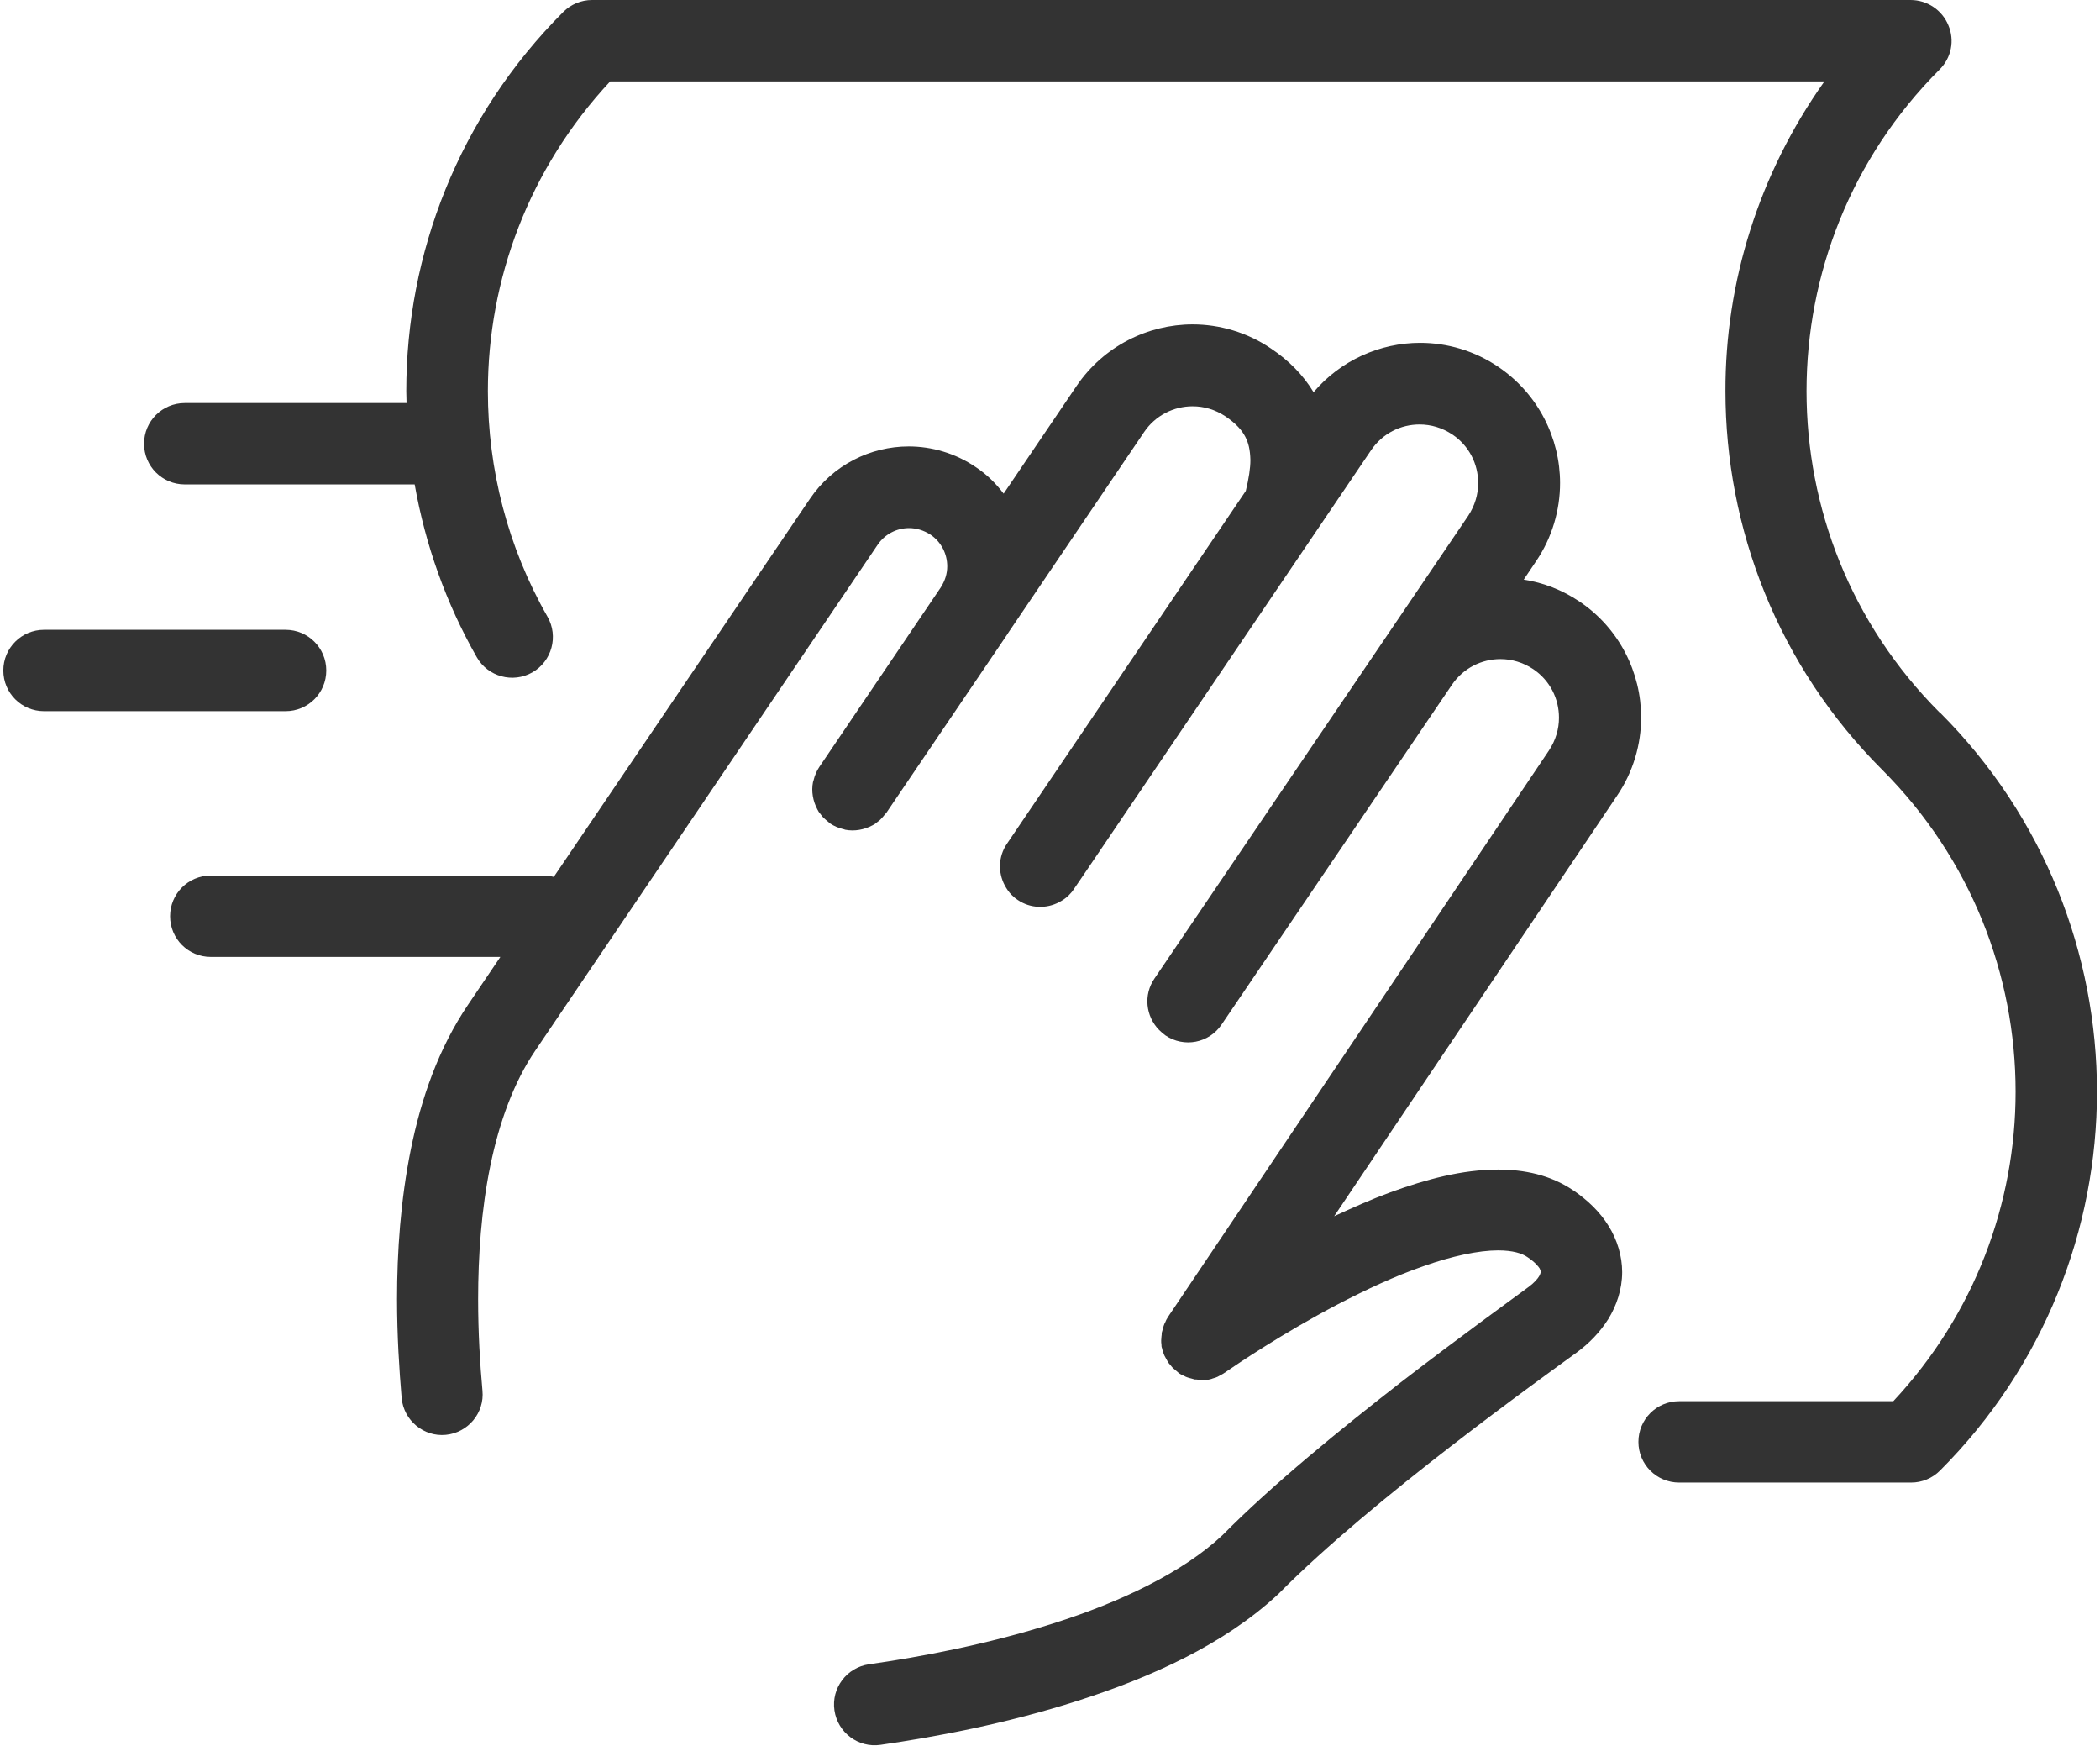
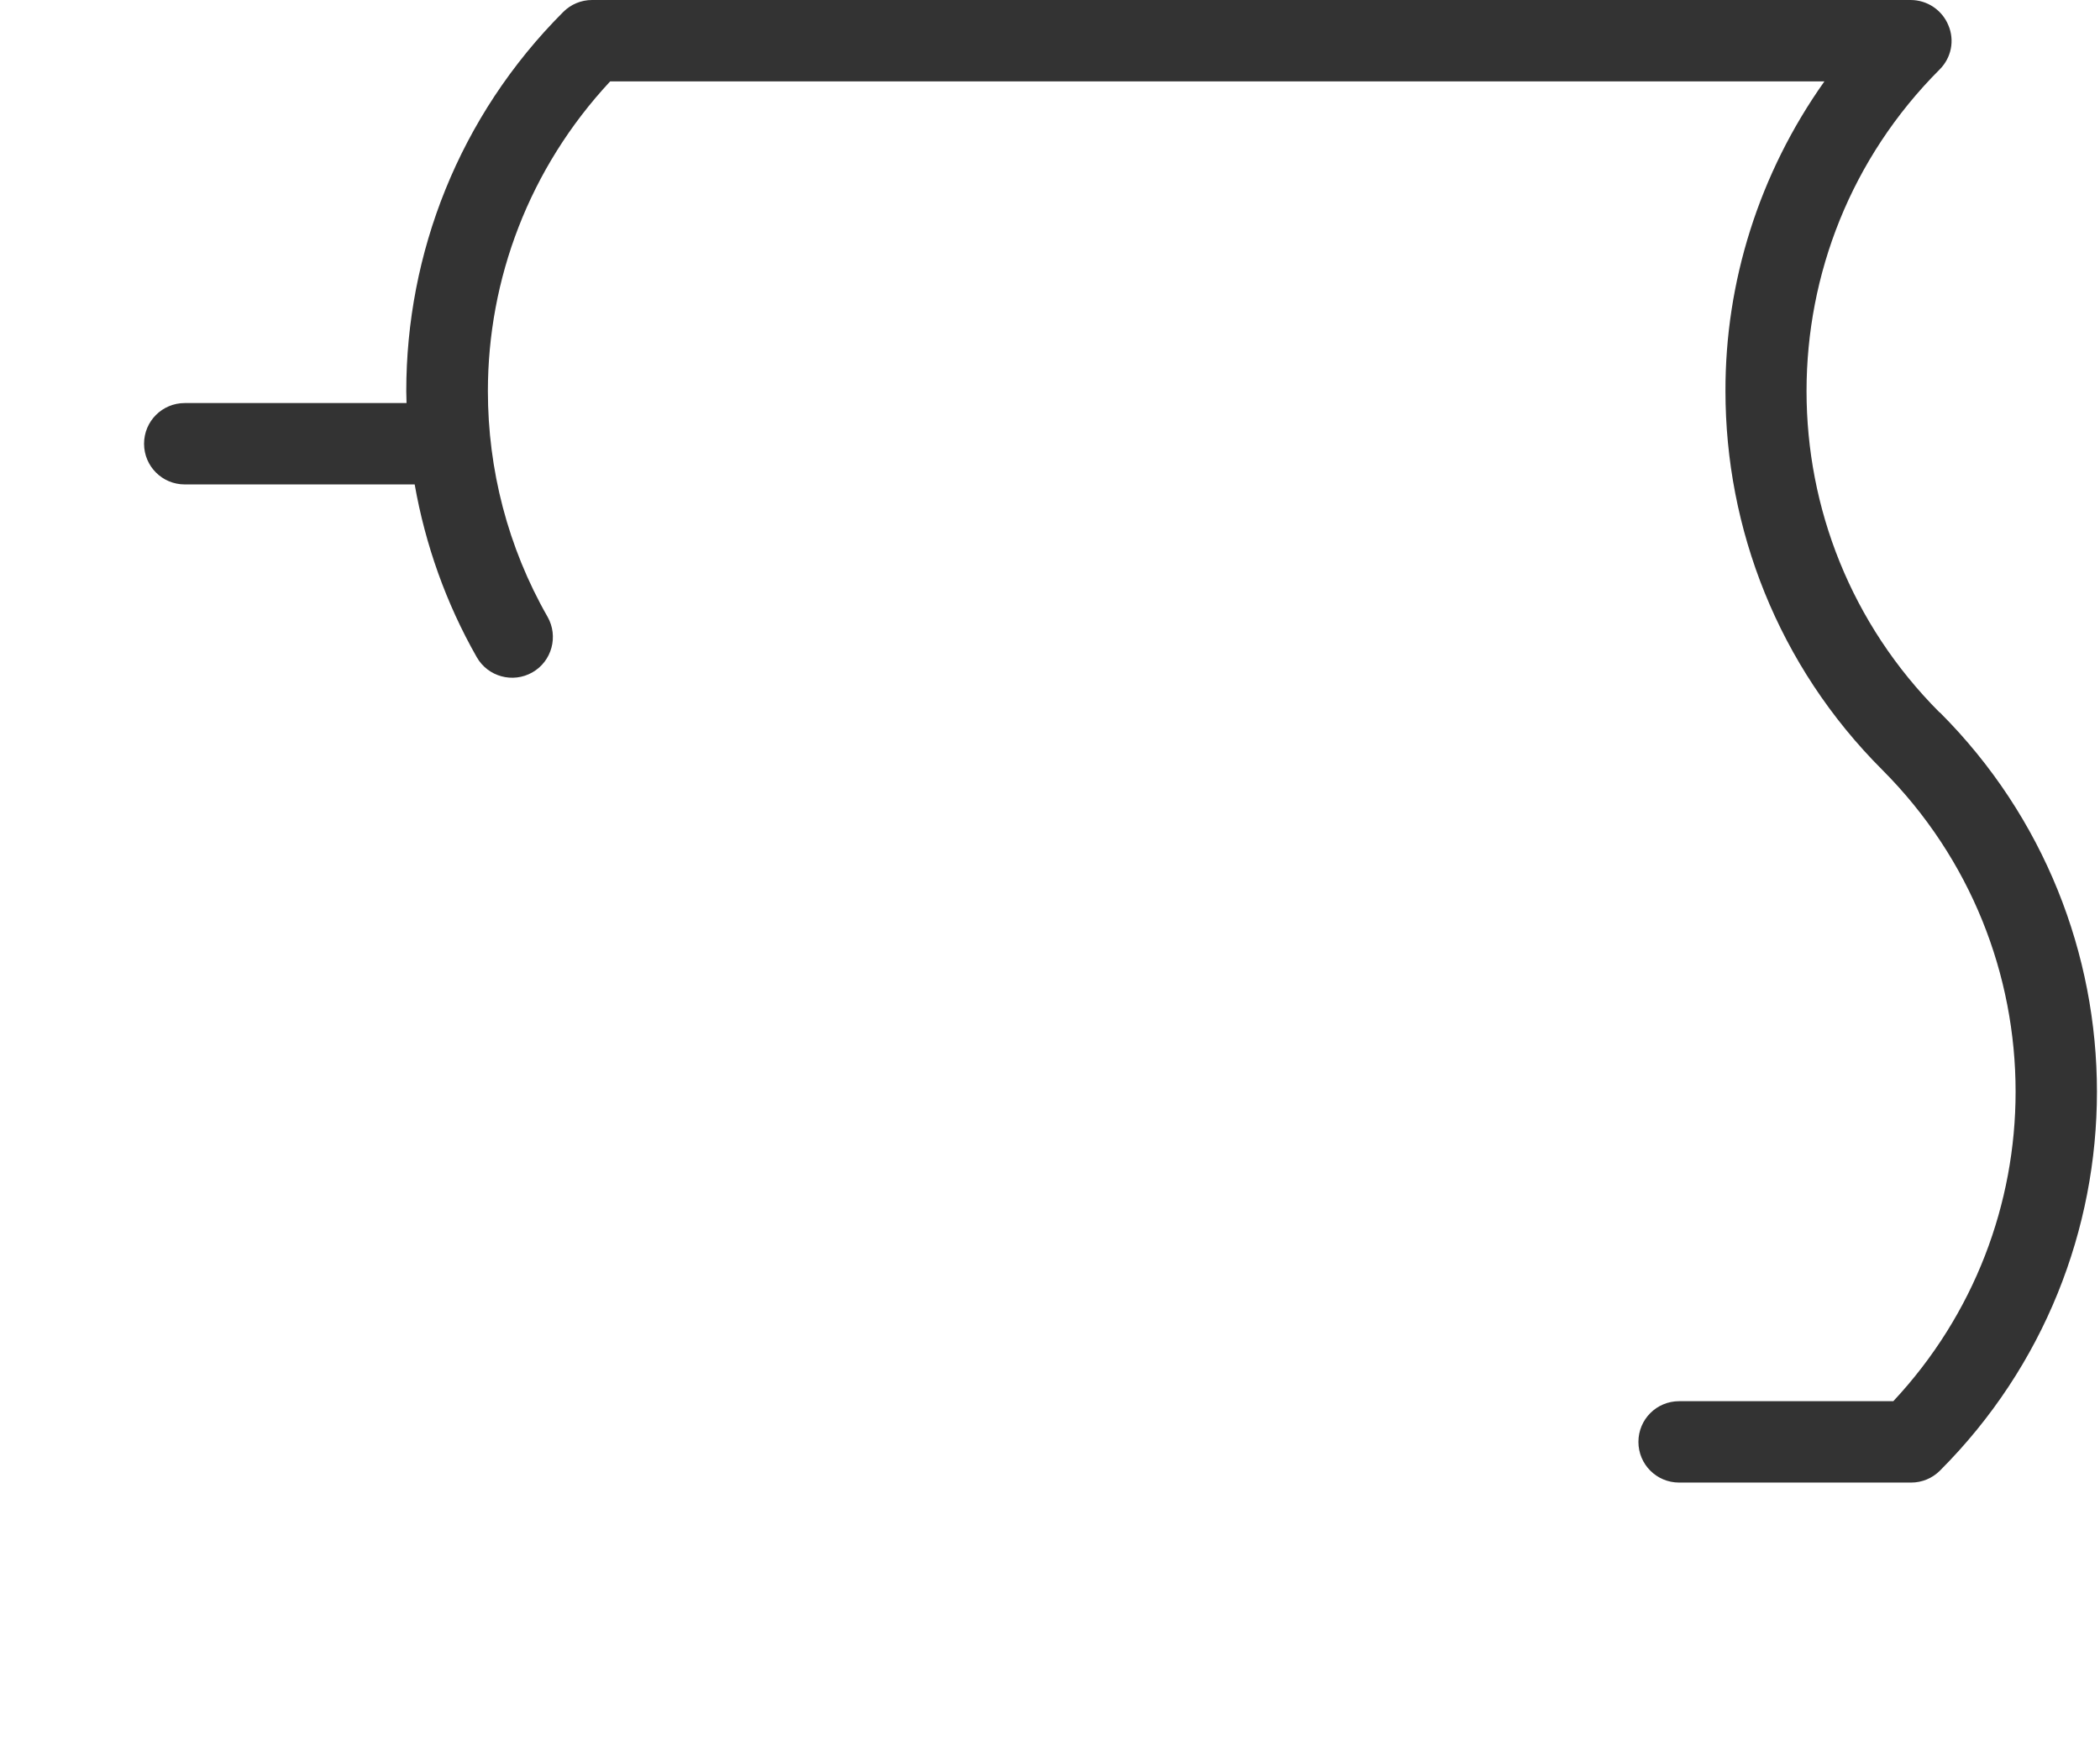
<svg xmlns="http://www.w3.org/2000/svg" id="Layer_1632c8199dfb38" data-name="Layer 1" viewBox="0 0 77.2 64.37" aria-hidden="true" width="77px" height="64px">
  <defs>
    <linearGradient class="cerosgradient" data-cerosgradient="true" id="CerosGradient_id1318a6935" gradientUnits="userSpaceOnUse" x1="50%" y1="100%" x2="50%" y2="0%">
      <stop offset="0%" stop-color="#d1d1d1" />
      <stop offset="100%" stop-color="#d1d1d1" />
    </linearGradient>
    <linearGradient />
    <style>
      .cls-1-632c8199dfb38{
        fill: #333;
      }
    </style>
  </defs>
-   <polygon class="cls-1-632c8199dfb38" points="35.88 17.21 35.88 17.21 35.88 17.21 35.88 17.21" />
  <polygon class="cls-1-632c8199dfb38" points="59.51 29.34 59.51 29.35 59.51 29.35 59.51 29.34" />
-   <path class="cls-1-632c8199dfb38" d="M57.9,43.89c-.85-.58-1.83-.77-2.77-.77-1.33,0-2.66,.36-3.98,.84-.71,.26-1.4,.57-2.07,.88l10.43-15.5c.6-.88,.89-1.9,.89-2.89,0-1.65-.8-3.28-2.27-4.27-.64-.43-1.34-.7-2.06-.81l.45-.67h0c.6-.88,.89-1.9,.89-2.89,0-1.65-.8-3.28-2.27-4.28-.88-.6-1.9-.89-2.89-.89-1.47,0-2.93,.64-3.93,1.82-.38-.63-.91-1.17-1.57-1.61-.88-.6-1.9-.89-2.89-.89-1.65,0-3.28,.8-4.28,2.27l-2.69,3.97c-.28-.37-.62-.71-1.03-.98-.75-.51-1.62-.76-2.47-.76-1.41,0-2.8,.68-3.65,1.94l-9.44,13.93c-.12-.03-.24-.05-.37-.05H7.65c-.83,0-1.5,.67-1.5,1.5s.67,1.5,1.5,1.5h10.68l-1.19,1.76c-1.09,1.61-1.73,3.46-2.11,5.33-.38,1.87-.51,3.78-.51,5.53,0,1.34,.08,2.59,.17,3.65,.08,.82,.81,1.43,1.63,1.35s1.43-.81,1.35-1.63c-.09-.98-.16-2.14-.16-3.37,0-1.6,.12-3.32,.45-4.92,.33-1.61,.87-3.09,1.66-4.25l12.62-18.64c.27-.4,.71-.62,1.16-.62,.27,0,.54,.08,.79,.24h0c.4,.27,.62,.71,.62,1.17,0,.27-.08,.53-.24,.78l-4.48,6.62c-.1,.15-.17,.32-.21,.49,0,.02-.01,.04-.02,.06-.07,.35,0,.71,.16,1.01,.02,.03,.03,.06,.05,.09,.01,.02,.03,.03,.04,.05,.05,.06,.09,.13,.15,.18,.05,.05,.1,.09,.15,.13,.03,.02,.05,.05,.08,.07h0s0,0,0,0c.15,.1,.32,.17,.49,.21,.02,0,.04,.01,.06,.02,.35,.07,.71,0,1.01-.16,.03-.02,.06-.03,.09-.05,.02-.01,.03-.03,.05-.04,.06-.05,.13-.09,.18-.15,.05-.05,.09-.1,.13-.15,.02-.03,.05-.05,.07-.08h0s0,0,0,0l.04-.06,4.44-6.55s0-.01,.01-.02l5.01-7.4c.42-.62,1.1-.95,1.79-.95,.42,0,.83,.12,1.21,.37,.41,.28,.61,.52,.73,.75,.12,.23,.18,.48,.19,.86,0,.3-.06,.69-.17,1.14l-8.81,13.01c-.32,.47-.33,1.06-.08,1.53,.07,.13,.15,.25,.25,.35,.07,.07,.15,.14,.23,.19,.47,.32,1.06,.33,1.53,.08,.13-.07,.25-.15,.35-.25,.07-.07,.14-.15,.19-.23l.26-.38,10.7-15.8c.42-.62,1.09-.95,1.79-.95,.42,0,.83,.12,1.21,.37,.62,.42,.95,1.09,.95,1.79,0,.42-.12,.83-.37,1.21h0s-11.57,17.06-11.57,17.06c-.41,.6-.32,1.39,.17,1.89,.07,.07,.15,.14,.23,.2,.69,.47,1.62,.29,2.08-.4l8.49-12.52c.42-.62,1.1-.95,1.79-.95,.42,0,.83,.12,1.21,.37,.62,.42,.95,1.09,.95,1.79,0,.42-.12,.83-.37,1.21h0s-14.06,20.9-14.06,20.9c0,0,0,.01-.01,.02-.03,.05-.06,.1-.08,.16-.02,.04-.04,.07-.05,.11-.02,.05-.03,.1-.04,.14-.01,.05-.03,.09-.04,.14,0,.05,0,.09-.01,.14,0,.05-.01,.1-.01,.14,0,.05,0,.1,.01,.15,0,.04,0,.09,.02,.13,0,.05,.03,.09,.04,.14,.01,.05,.03,.09,.05,.14,.02,.04,.04,.07,.06,.11,.03,.05,.05,.1,.09,.15,0,0,0,.01,.01,.02,.02,.03,.05,.05,.07,.08,.03,.04,.07,.09,.11,.12,.04,.04,.09,.07,.13,.11,.03,.02,.05,.05,.08,.07,0,0,.01,0,.02,.01,.05,.03,.1,.06,.16,.08,.04,.02,.07,.04,.11,.05,.05,.02,.1,.03,.14,.04,.05,.01,.09,.03,.14,.04,.05,0,.09,0,.14,.01,.05,0,.1,.01,.14,.01,.05,0,.1,0,.15-.01,.04,0,.09,0,.13-.02,.05,0,.09-.03,.14-.04,.05-.01,.09-.03,.14-.05,.04-.02,.07-.04,.11-.06,.05-.03,.1-.05,.15-.09,0,0,.01,0,.02-.01l.07-.05c.35-.24,2.04-1.39,4.08-2.46,1.02-.53,2.12-1.05,3.17-1.41,1.04-.37,2.03-.58,2.74-.58,.55,0,.89,.11,1.09,.25,.27,.18,.4,.34,.45,.42l.04,.11s0,.06-.06,.17c-.06,.1-.19,.25-.38,.39h0c-.59,.44-2.51,1.82-4.73,3.53-2.2,1.71-4.7,3.74-6.56,5.62-1.46,1.38-3.8,2.49-6.24,3.26-2.44,.78-4.97,1.25-6.81,1.51-.82,.12-1.39,.88-1.27,1.7s.88,1.39,1.7,1.27c1.95-.28,4.62-.77,7.29-1.63,2.68-.86,5.37-2.06,7.38-3.93l.04-.04c1.69-1.71,4.14-3.72,6.3-5.39,2.17-1.68,4.04-3.02,4.67-3.48,.45-.33,.85-.74,1.16-1.23,.3-.49,.51-1.09,.51-1.73,0-.58-.18-1.19-.5-1.7-.32-.52-.77-.95-1.31-1.32Z" />
-   <polygon class="cls-1-632c8199dfb38" points="58.05 49.87 58.05 49.87 58.05 49.87 58.05 49.87" />
-   <path class="cls-1-632c8199dfb38" d="M11.91,24.72c0-.83-.67-1.5-1.5-1.5H1.5c-.83,0-1.5,.67-1.5,1.5s.67,1.5,1.5,1.5H10.41c.83,0,1.5-.67,1.5-1.5Z" />
  <path class="cls-1-632c8199dfb38" d="M71.41,26.27c-3.28-3.28-4.91-7.56-4.91-11.85,0-4.29,1.63-8.58,4.91-11.86,.43-.43,.56-1.07,.32-1.63-.23-.56-.78-.93-1.39-.93H21.71c-.4,0-.78,.16-1.06,.44-3.86,3.86-5.79,8.92-5.79,13.98,0,.15,.01,.29,.01,.44H6.69c-.83,0-1.5,.67-1.5,1.5s.67,1.5,1.5,1.5H15.17c.39,2.21,1.15,4.37,2.29,6.37,.41,.72,1.33,.97,2.05,.56s.97-1.33,.56-2.05c-1.47-2.57-2.2-5.44-2.2-8.32,0-4.11,1.51-8.2,4.51-11.42h44.78c-2.42,3.41-3.66,7.41-3.65,11.42,0,5.05,1.93,10.12,5.79,13.97,3.27,3.28,4.91,7.56,4.91,11.86,0,4.11-1.51,8.2-4.51,11.41h-7.9c-.83,0-1.5,.67-1.5,1.5s.67,1.5,1.5,1.5h8.56c.4,0,.78-.16,1.06-.44,3.86-3.86,5.79-8.92,5.79-13.97,0-5.05-1.93-10.12-5.79-13.98Z" />
</svg>